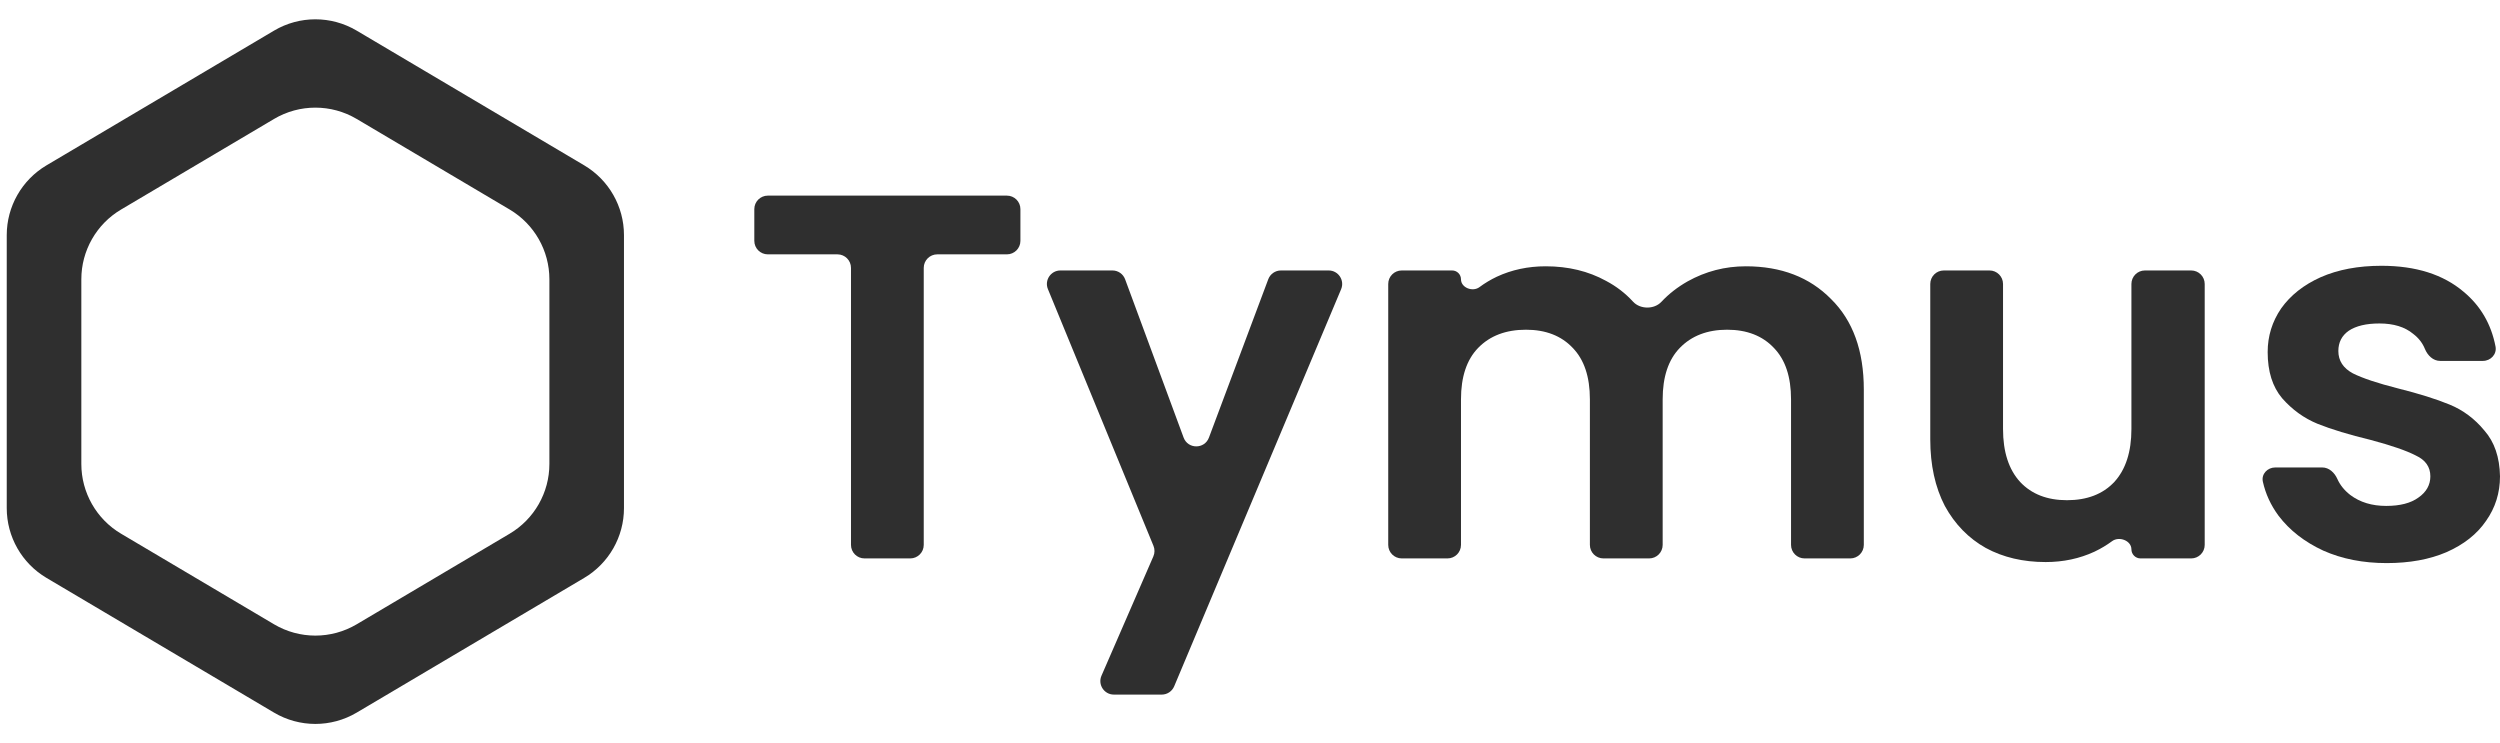
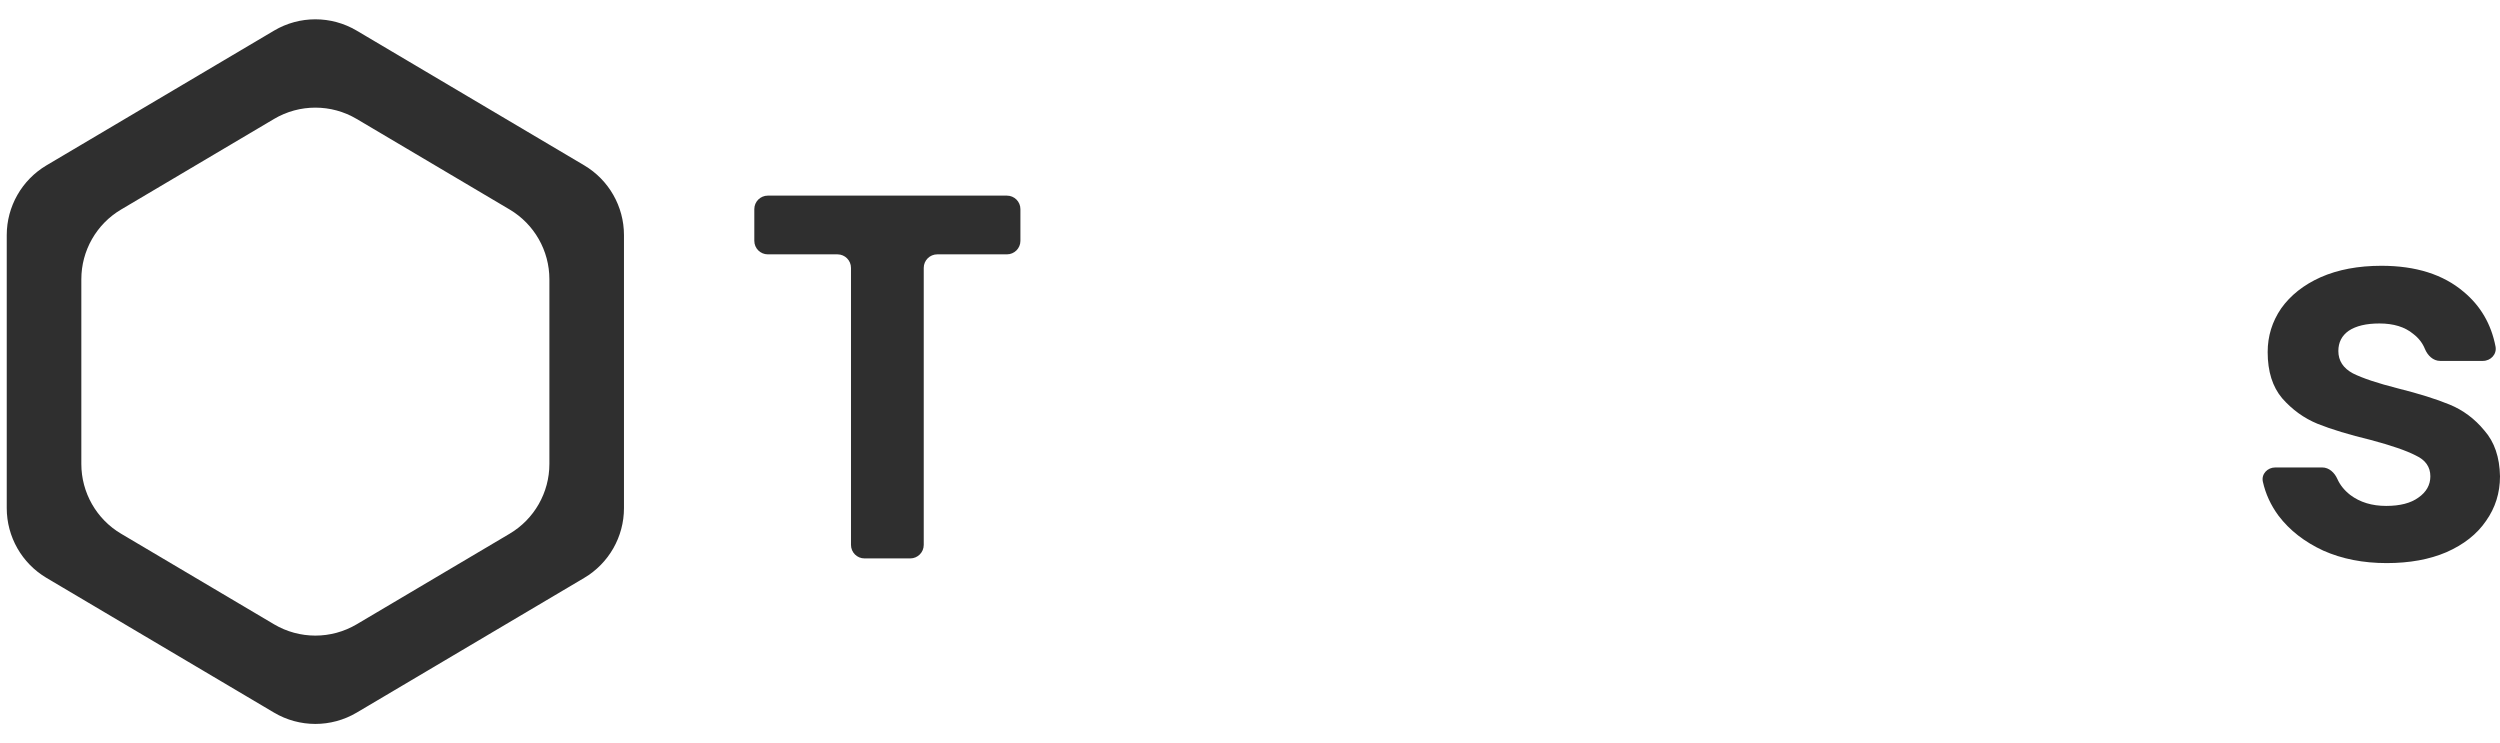
<svg xmlns="http://www.w3.org/2000/svg" width="185" height="55" viewBox="0 0 185 55" fill="none">
  <path d="M43.231 12.235C45.055 13.316 46.174 15.278 46.174 17.398V37.602C46.174 39.722 45.055 41.685 43.231 42.765L26.394 52.734C24.508 53.85 22.165 53.85 20.28 52.734L3.442 42.765C1.618 41.685 0.499 39.722 0.499 37.602V17.398C0.499 15.278 1.618 13.316 3.442 12.235L20.28 2.266C22.165 1.15 24.508 1.15 26.394 2.266L43.231 12.235ZM8.962 15.504C7.137 16.584 6.019 18.546 6.019 20.666V34.334C6.019 36.453 7.137 38.416 8.962 39.496L20.28 46.198C22.165 47.314 24.509 47.314 26.394 46.198L37.712 39.496C39.536 38.416 40.655 36.453 40.655 34.334V20.666C40.655 18.546 39.536 16.584 37.712 15.503L26.394 8.802C24.508 7.686 22.165 7.686 20.28 8.802L8.962 15.504Z" fill="#2F2F2F" />
  <path d="M176.615 41.669C174.871 41.669 173.307 41.361 171.923 40.746C170.538 40.105 169.435 39.246 168.615 38.169C168.038 37.387 167.65 36.544 167.451 35.641C167.328 35.079 167.792 34.592 168.368 34.592H171.848C172.352 34.592 172.758 34.979 172.963 35.44C173.165 35.893 173.485 36.29 173.923 36.63C174.641 37.169 175.525 37.438 176.577 37.438C177.602 37.438 178.397 37.233 178.961 36.822C179.551 36.412 179.846 35.886 179.846 35.245C179.846 34.553 179.487 34.04 178.769 33.707C178.077 33.348 176.961 32.963 175.423 32.553C173.833 32.168 172.525 31.771 171.5 31.361C170.499 30.95 169.628 30.322 168.884 29.476C168.166 28.63 167.807 27.489 167.807 26.053C167.807 24.873 168.14 23.796 168.807 22.822C169.499 21.848 170.474 21.078 171.73 20.514C173.012 19.95 174.512 19.668 176.23 19.668C178.769 19.668 180.795 20.309 182.308 21.591C183.562 22.633 184.349 23.983 184.669 25.642C184.779 26.212 184.314 26.707 183.734 26.707H180.567C180.05 26.707 179.64 26.3 179.444 25.821C179.264 25.381 178.975 25.009 178.577 24.707C177.961 24.194 177.128 23.937 176.077 23.937C175.102 23.937 174.346 24.117 173.807 24.476C173.294 24.835 173.038 25.335 173.038 25.976C173.038 26.694 173.397 27.245 174.115 27.63C174.833 27.989 175.948 28.361 177.461 28.745C179 29.13 180.269 29.527 181.269 29.938C182.269 30.348 183.128 30.989 183.846 31.861C184.59 32.707 184.974 33.835 185 35.245C185 36.476 184.654 37.579 183.962 38.553C183.295 39.528 182.32 40.297 181.038 40.861C179.782 41.4 178.307 41.669 176.615 41.669Z" fill="#2F2F2F" />
-   <path d="M162.148 20.014C162.7 20.014 163.148 20.462 163.148 21.014V40.323C163.148 40.875 162.7 41.323 162.148 41.323H158.398C158.026 41.323 157.725 41.021 157.725 40.65C157.725 40.003 156.815 39.661 156.295 40.046C155.899 40.339 155.466 40.597 154.994 40.823C153.891 41.335 152.686 41.592 151.378 41.592C149.712 41.592 148.237 41.246 146.955 40.553C145.673 39.835 144.66 38.797 143.917 37.438C143.199 36.053 142.84 34.412 142.84 32.515V21.014C142.84 20.462 143.287 20.014 143.84 20.014H147.224C147.777 20.014 148.224 20.462 148.224 21.014V31.745C148.224 33.438 148.647 34.745 149.494 35.669C150.34 36.566 151.494 37.015 152.955 37.015C154.443 37.015 155.609 36.566 156.455 35.669C157.302 34.745 157.725 33.438 157.725 31.745V21.014C157.725 20.462 158.172 20.014 158.725 20.014H162.148Z" fill="#2F2F2F" />
-   <path d="M129.191 19.706C131.806 19.706 133.909 20.514 135.499 22.13C137.114 23.719 137.922 25.95 137.922 28.822V40.323C137.922 40.875 137.474 41.323 136.922 41.323H133.537C132.985 41.323 132.537 40.875 132.537 40.323V29.553C132.537 27.886 132.114 26.617 131.268 25.745C130.422 24.848 129.268 24.399 127.806 24.399C126.345 24.399 125.178 24.848 124.306 25.745C123.46 26.617 123.037 27.886 123.037 29.553V40.323C123.037 40.875 122.589 41.323 122.037 41.323H118.652C118.1 41.323 117.652 40.875 117.652 40.323V29.553C117.652 27.886 117.229 26.617 116.383 25.745C115.537 24.848 114.383 24.399 112.921 24.399C111.434 24.399 110.254 24.848 109.383 25.745C108.536 26.617 108.113 27.886 108.113 29.553V40.323C108.113 40.875 107.666 41.323 107.113 41.323H103.729C103.176 41.323 102.729 40.875 102.729 40.323V21.014C102.729 20.462 103.176 20.014 103.729 20.014H107.458C107.82 20.014 108.113 20.307 108.113 20.669C108.113 21.294 108.978 21.622 109.479 21.248C109.873 20.955 110.302 20.697 110.767 20.476C111.87 19.963 113.075 19.706 114.383 19.706C116.049 19.706 117.537 20.065 118.844 20.783C119.612 21.19 120.278 21.702 120.843 22.321C121.371 22.9 122.407 22.908 122.943 22.335C123.489 21.751 124.136 21.247 124.883 20.822C126.217 20.078 127.652 19.706 129.191 19.706Z" fill="#2F2F2F" />
-   <path d="M98.321 20.014C99.035 20.014 99.519 20.743 99.243 21.402L86.89 50.787C86.734 51.158 86.371 51.4 85.969 51.4H82.427C81.707 51.4 81.223 50.662 81.51 50.001L85.349 41.172C85.457 40.924 85.46 40.643 85.357 40.393L77.546 21.394C77.276 20.736 77.76 20.014 78.471 20.014H82.321C82.74 20.014 83.114 20.275 83.259 20.668L87.586 32.378C87.907 33.248 89.135 33.25 89.461 32.383L93.852 20.663C93.998 20.273 94.371 20.014 94.788 20.014H98.321Z" fill="#2F2F2F" />
  <path d="M74.511 14.476C75.064 14.476 75.511 14.923 75.511 15.476V17.822C75.511 18.374 75.064 18.822 74.511 18.822H69.357C68.805 18.822 68.357 19.27 68.357 19.822V40.323C68.357 40.875 67.91 41.323 67.357 41.323H63.973C63.42 41.323 62.973 40.875 62.973 40.323V19.822C62.973 19.27 62.525 18.822 61.973 18.822H56.819C56.266 18.822 55.819 18.374 55.819 17.822V15.476C55.819 14.923 56.266 14.476 56.819 14.476H74.511Z" fill="#2F2F2F" />
</svg>